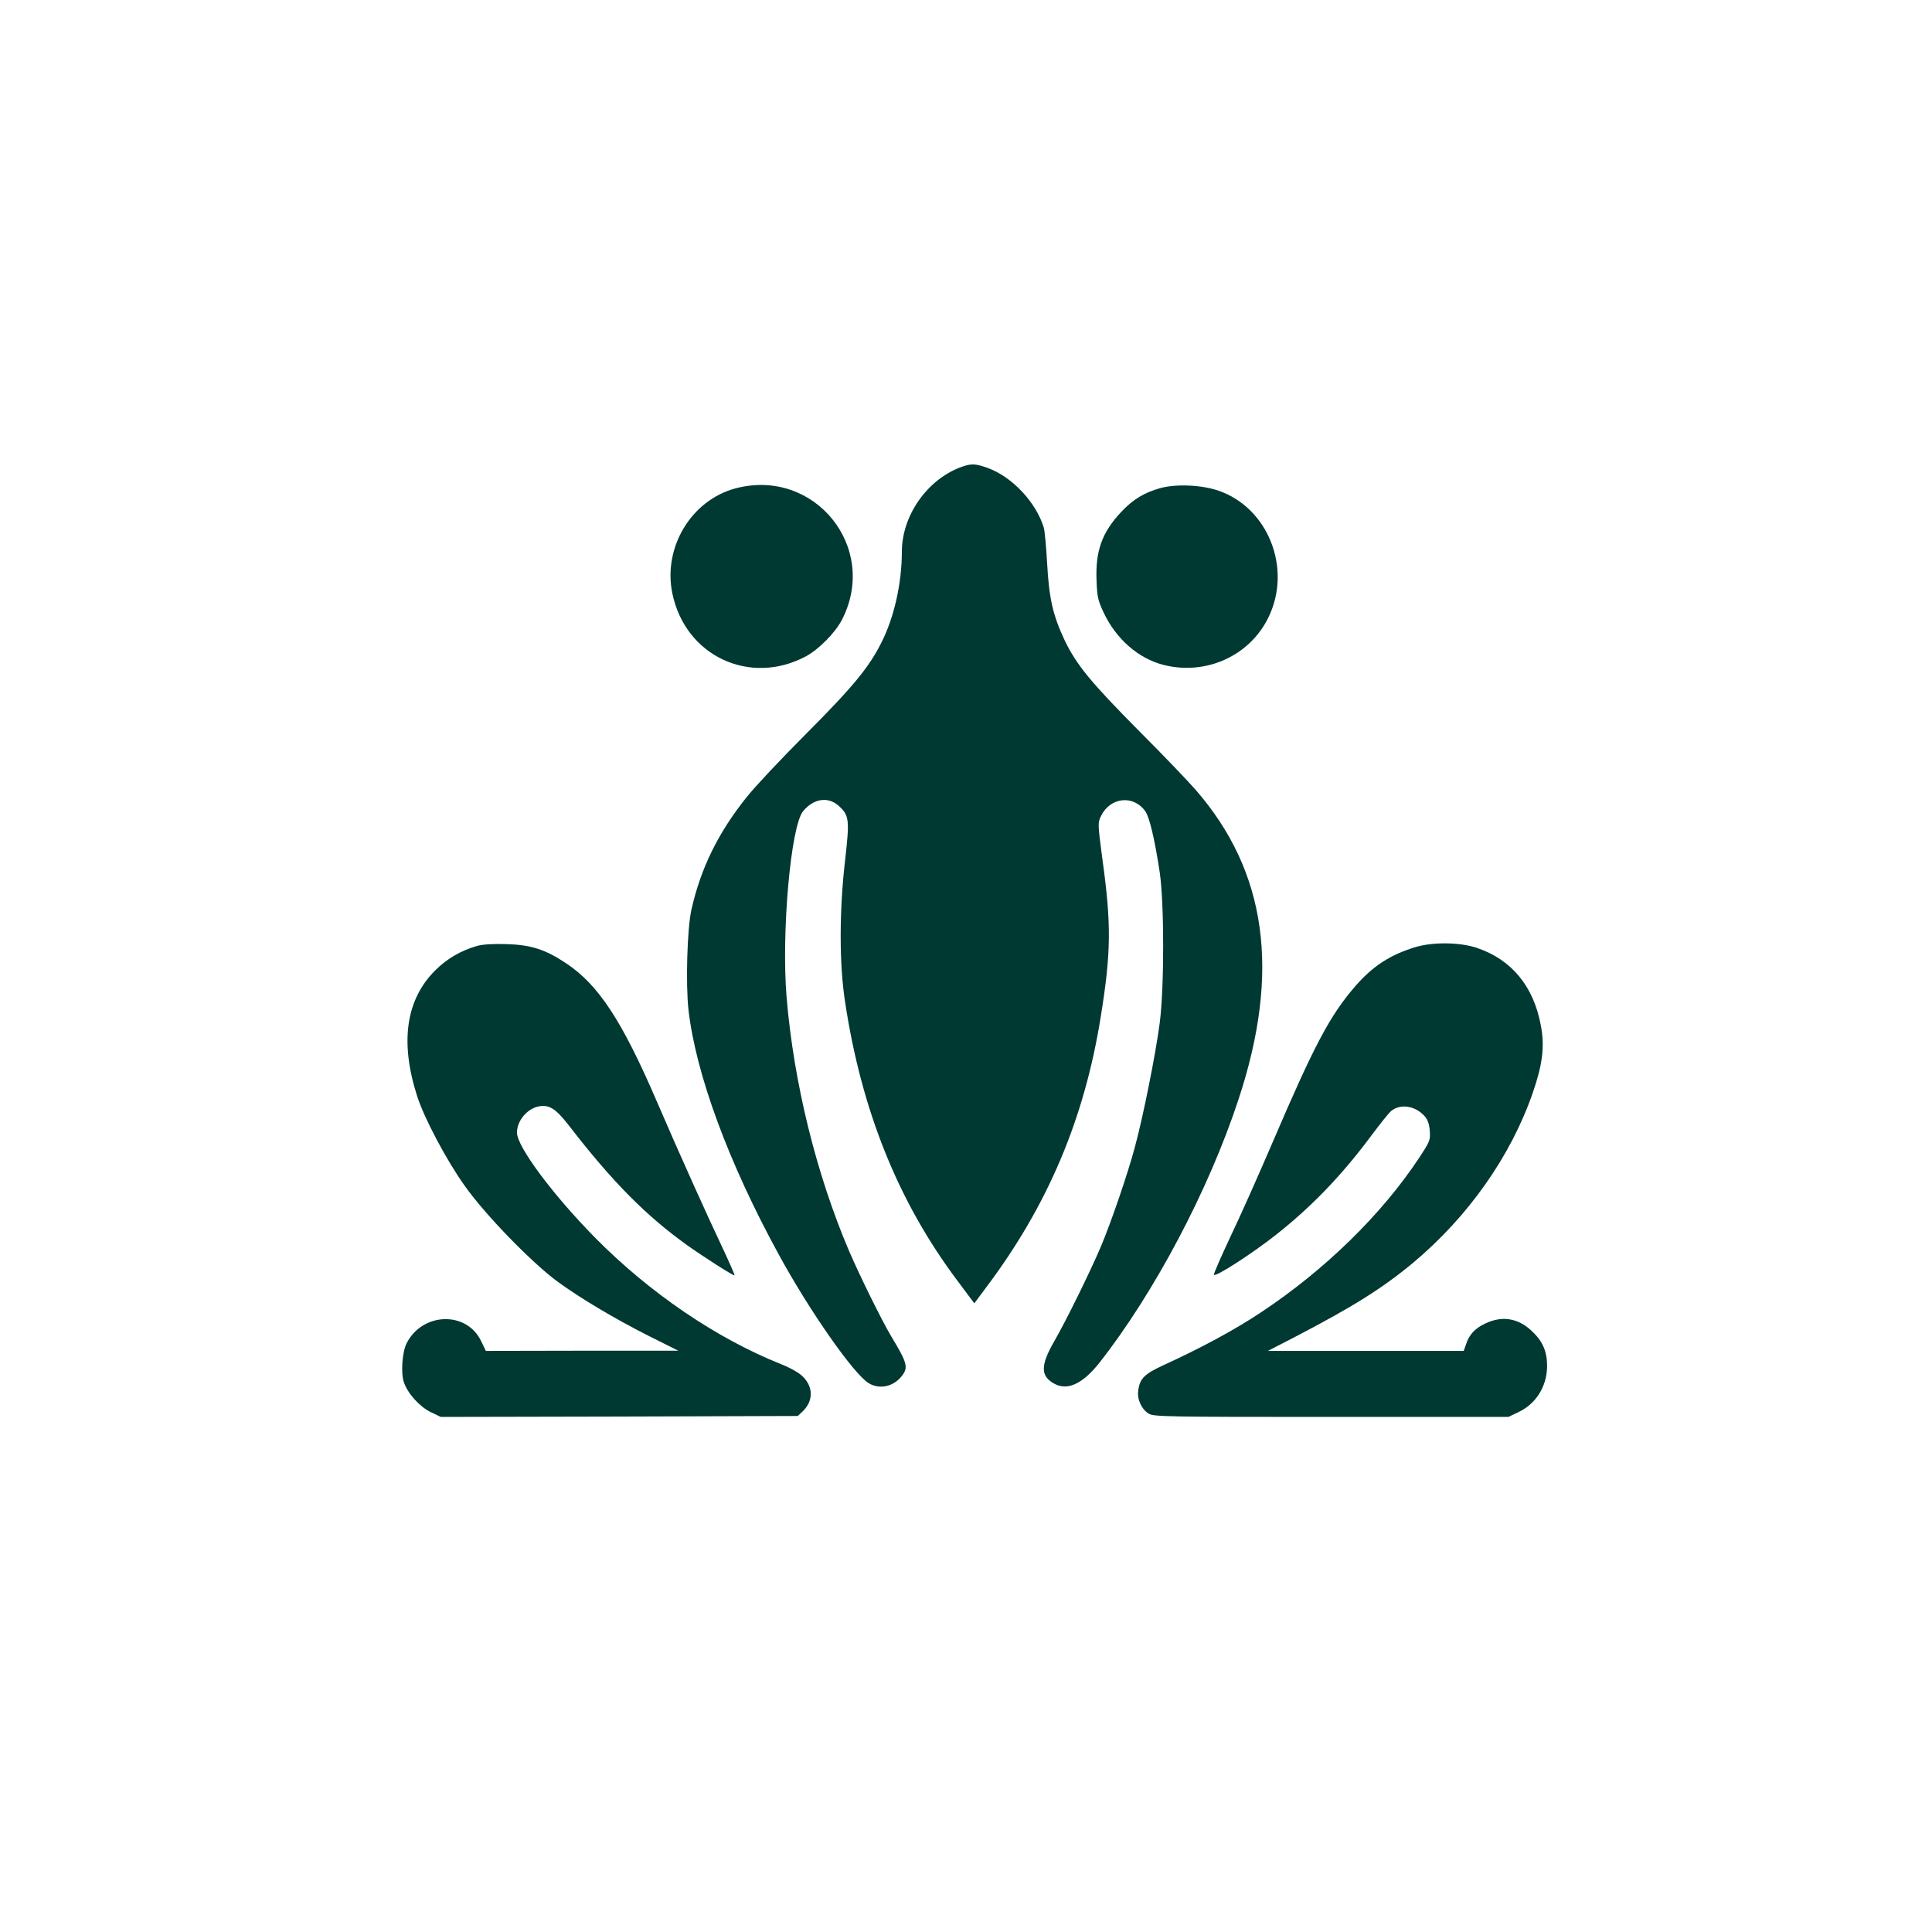
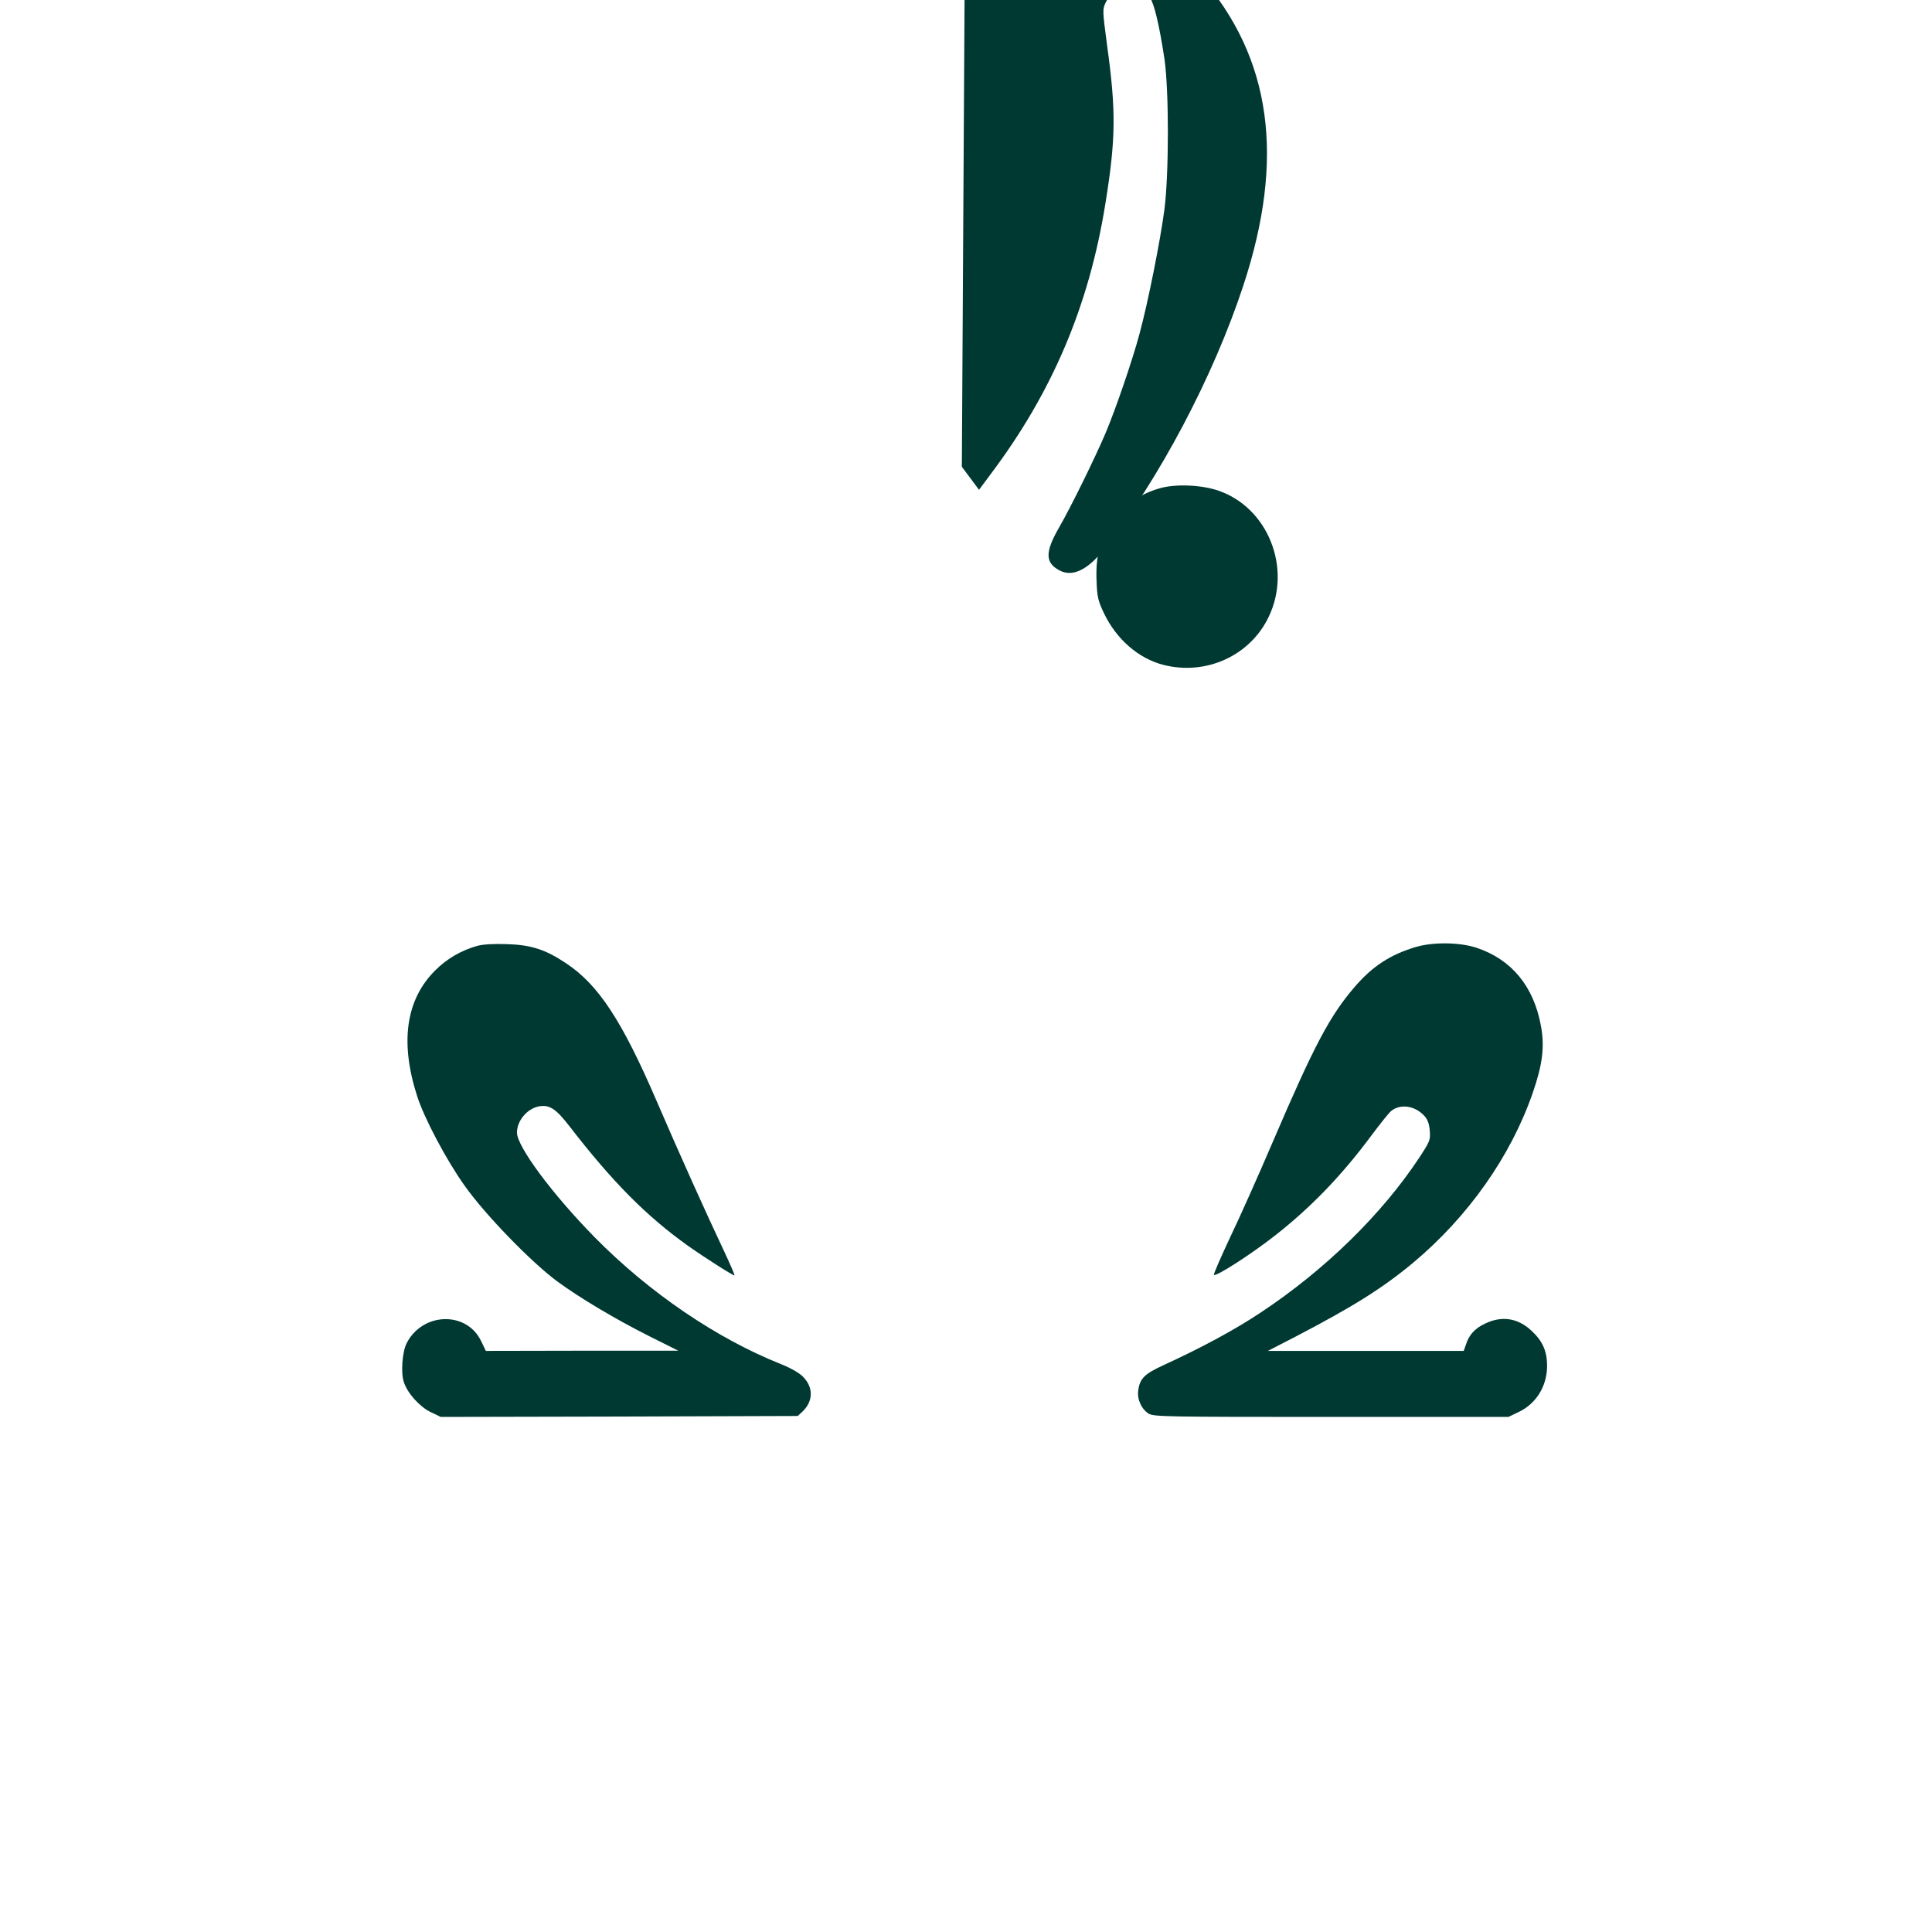
<svg xmlns="http://www.w3.org/2000/svg" version="1.0" width="1024pt" height="1024pt" viewBox="0 0 1024 1024" preserveAspectRatio="xMidYMid meet">
  <g transform="translate(0,1024) scale(0.1,-0.1)" fill="#003932" stroke="none">
-     <path d="M5098 7766 c-182 -65 -318 -257 -318 -451 0 -164 -40 -344 -106 -476 -67 -135 -150 -236 -402 -489 -129 -129 -270 -279 -313 -333 -152 -189 -245 -379 -294 -597 -23 -99 -31 -396 -16 -532 39 -341 213 -812 479 -1298 163 -299 397 -633 476 -681 57 -35 131 -19 175 37 37 46 30 70 -57 214 -46 77 -164 315 -222 450 -174 408 -293 892 -331 1345 -28 341 22 908 88 986 56 67 131 78 187 29 57 -51 60 -72 35 -291 -31 -268 -31 -549 0 -749 87 -576 282 -1060 594 -1476 l91 -122 61 82 c327 434 522 893 609 1436 55 341 57 489 9 836 -25 190 -25 192 -7 230 49 99 171 112 234 25 23 -34 50 -148 77 -326 24 -167 24 -604 0 -795 -22 -168 -87 -494 -132 -660 -38 -142 -125 -396 -180 -527 -56 -132 -186 -396 -245 -498 -77 -133 -77 -190 2 -231 68 -35 148 3 235 113 290 369 580 916 738 1398 223 676 149 1206 -228 1639 -39 45 -173 185 -299 311 -259 261 -332 351 -395 481 -62 132 -83 221 -93 409 -5 88 -13 174 -18 190 -42 134 -167 267 -295 314 -66 24 -88 25 -139 7z" />
-     <path d="M3900 7652 c-236 -62 -388 -314 -336 -559 69 -330 410 -490 707 -332 70 38 157 126 193 197 194 383 -148 803 -564 694z" />
+     <path d="M5098 7766 l91 -122 61 82 c327 434 522 893 609 1436 55 341 57 489 9 836 -25 190 -25 192 -7 230 49 99 171 112 234 25 23 -34 50 -148 77 -326 24 -167 24 -604 0 -795 -22 -168 -87 -494 -132 -660 -38 -142 -125 -396 -180 -527 -56 -132 -186 -396 -245 -498 -77 -133 -77 -190 2 -231 68 -35 148 3 235 113 290 369 580 916 738 1398 223 676 149 1206 -228 1639 -39 45 -173 185 -299 311 -259 261 -332 351 -395 481 -62 132 -83 221 -93 409 -5 88 -13 174 -18 190 -42 134 -167 267 -295 314 -66 24 -88 25 -139 7z" />
    <path d="M6150 7653 c-85 -24 -144 -59 -206 -125 -103 -109 -139 -208 -132 -368 3 -84 8 -104 39 -170 66 -138 183 -240 315 -274 227 -58 461 49 559 256 123 258 -5 577 -266 667 -89 31 -224 37 -309 14z" />
    <path d="M2527 5226 c-86 -25 -159 -68 -221 -130 -155 -155 -187 -380 -95 -666 38 -118 155 -339 252 -475 109 -154 353 -405 491 -507 120 -88 308 -200 491 -292 l150 -75 -510 0 -510 -1 -25 52 c-77 161 -312 153 -395 -12 -23 -45 -31 -156 -15 -204 19 -60 83 -131 142 -160 l54 -26 946 2 946 3 25 23 c58 55 59 129 3 185 -20 21 -67 47 -117 67 -341 136 -697 378 -986 671 -225 229 -413 482 -413 556 0 63 54 127 116 139 56 10 90 -12 162 -105 227 -294 407 -476 627 -633 89 -63 238 -158 248 -158 3 0 -25 64 -62 143 -79 166 -235 512 -351 782 -184 427 -309 616 -479 729 -111 74 -186 98 -316 102 -73 2 -126 -1 -158 -10z" />
    <path d="M7505 5221 c-135 -40 -231 -102 -326 -213 -131 -153 -213 -307 -432 -818 -74 -173 -176 -402 -227 -508 -50 -107 -89 -196 -86 -199 11 -11 200 111 326 210 191 150 352 318 506 525 48 64 96 125 108 134 49 39 125 28 175 -26 17 -18 26 -41 29 -78 4 -51 1 -57 -55 -143 -198 -300 -500 -596 -840 -821 -134 -90 -318 -189 -519 -281 -98 -45 -123 -70 -131 -133 -7 -47 18 -100 56 -123 27 -16 101 -17 968 -17 l938 0 50 24 c96 44 154 137 155 245 0 80 -24 134 -84 189 -71 66 -155 79 -242 38 -56 -26 -87 -59 -104 -112 l-12 -34 -519 0 -519 0 138 71 c315 164 468 260 633 397 291 244 517 564 633 900 52 150 64 245 43 356 -38 208 -155 350 -339 412 -88 30 -231 32 -323 5z" />
  </g>
</svg>